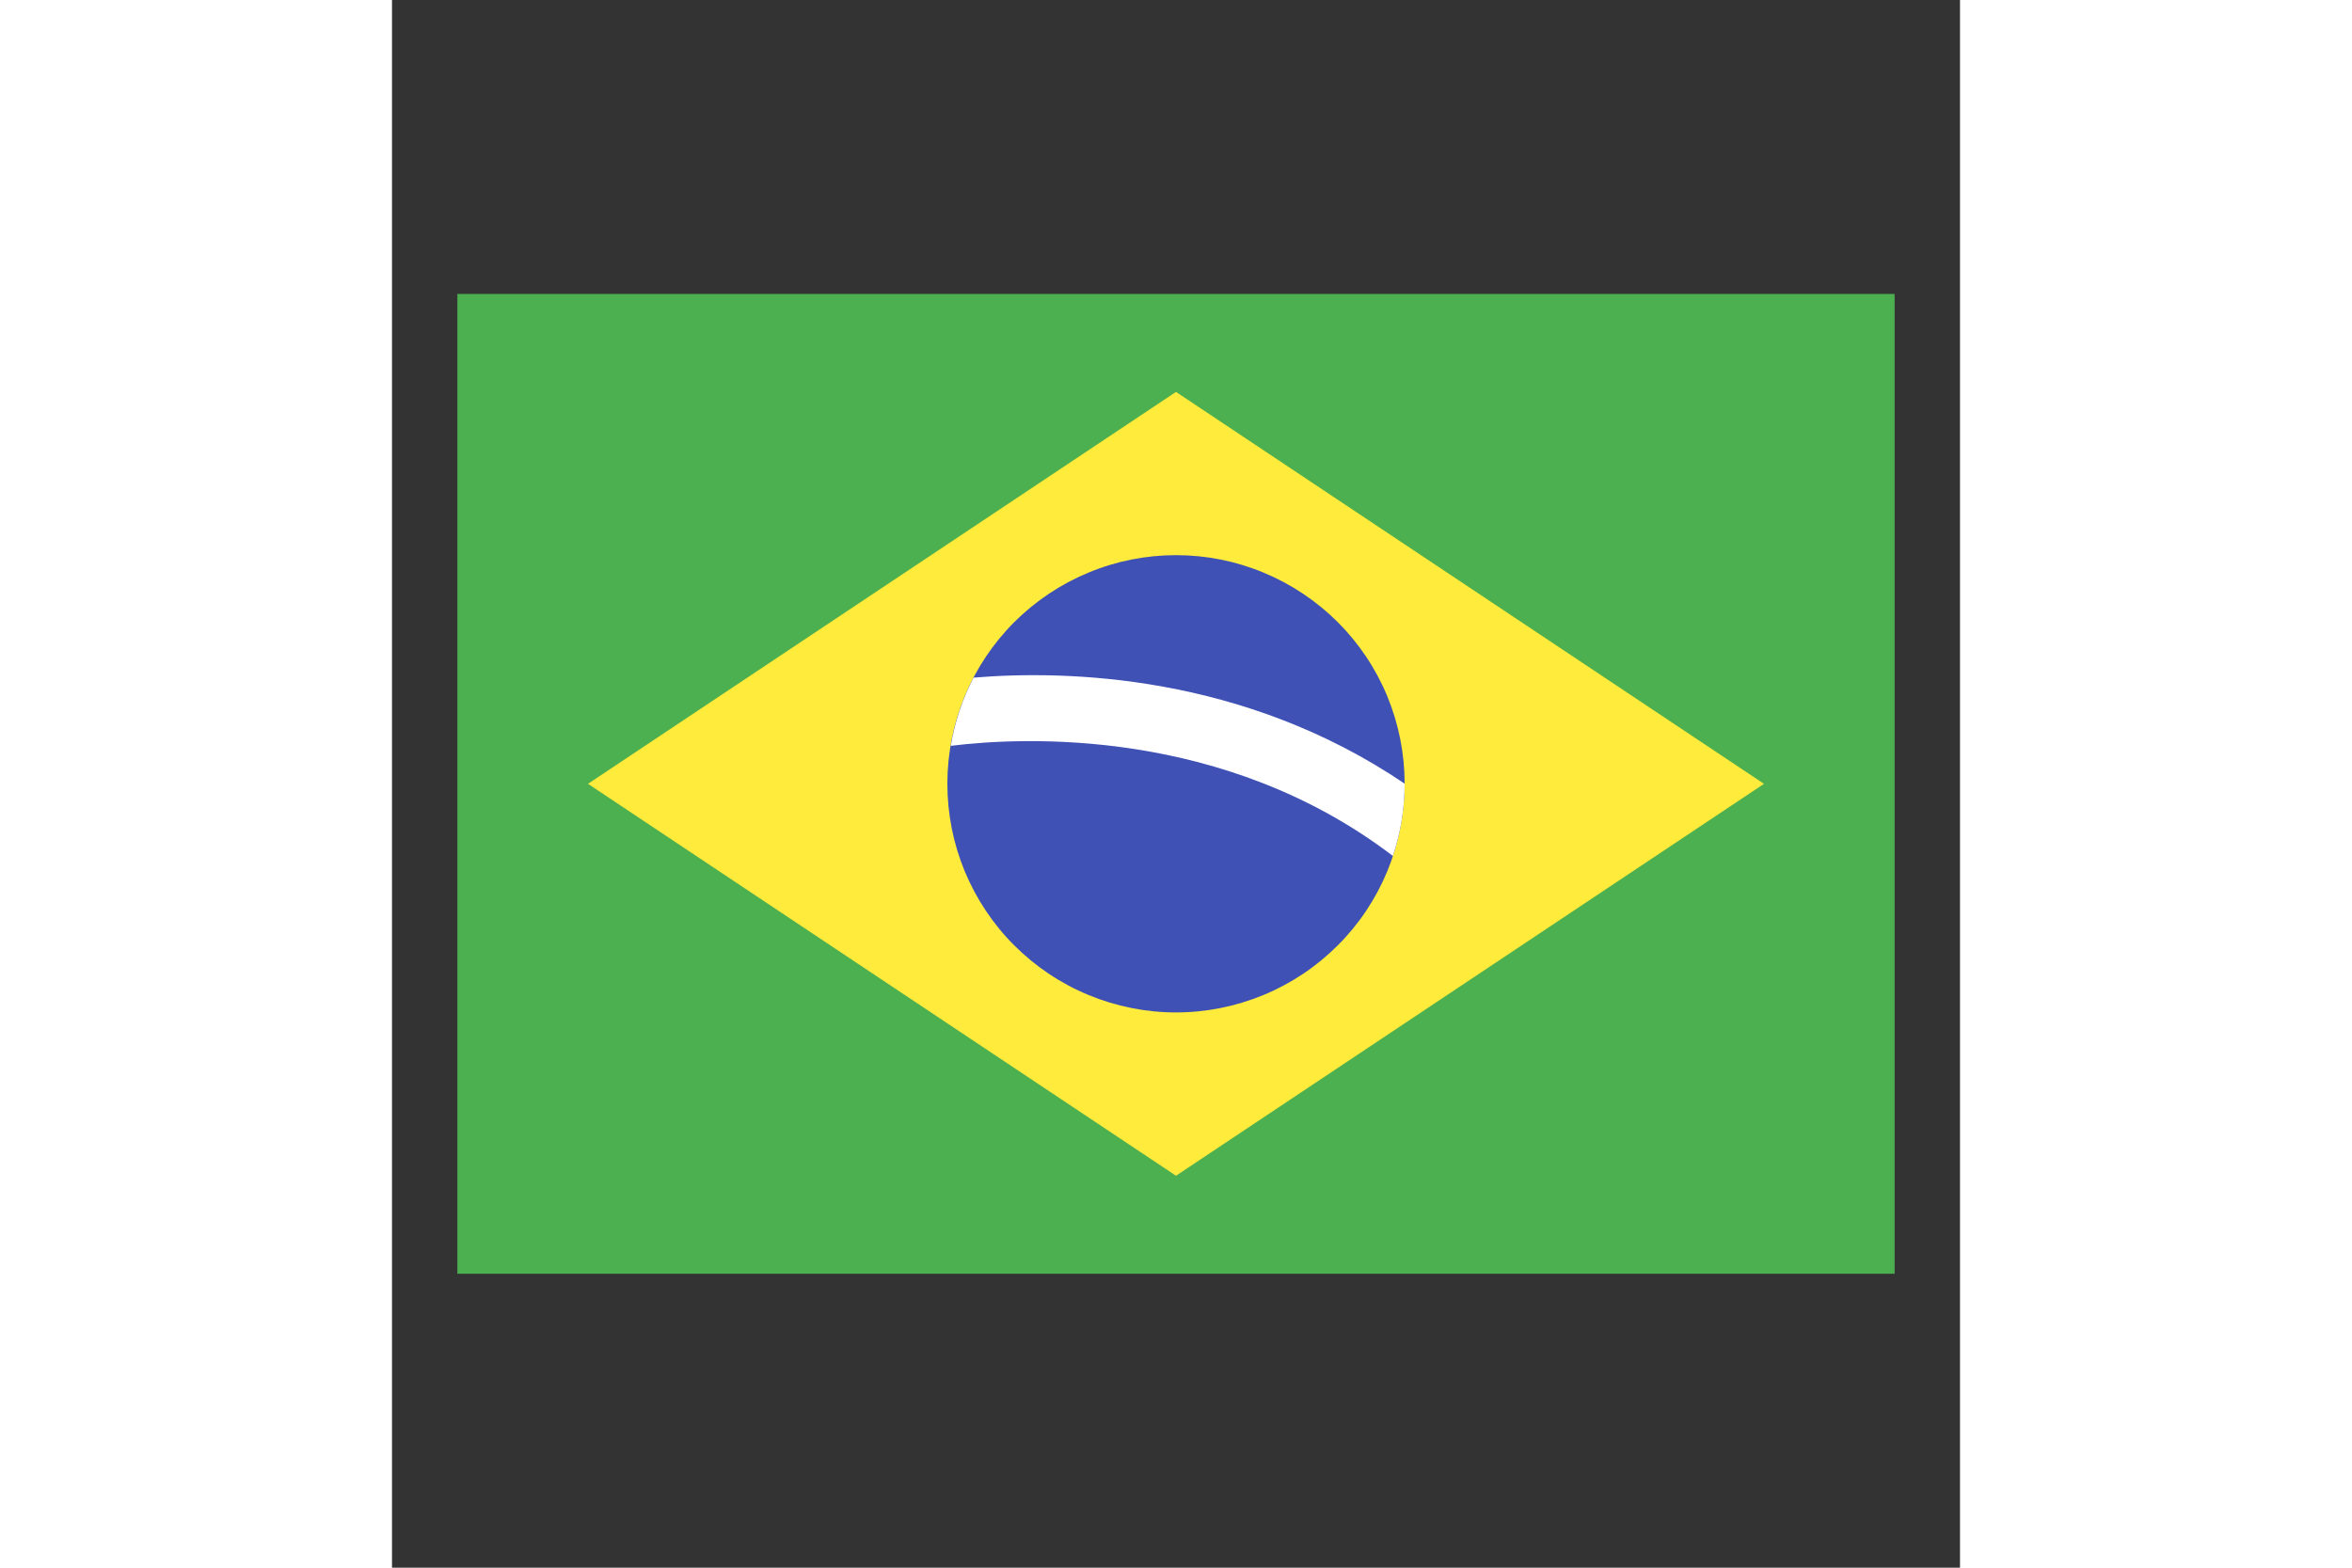
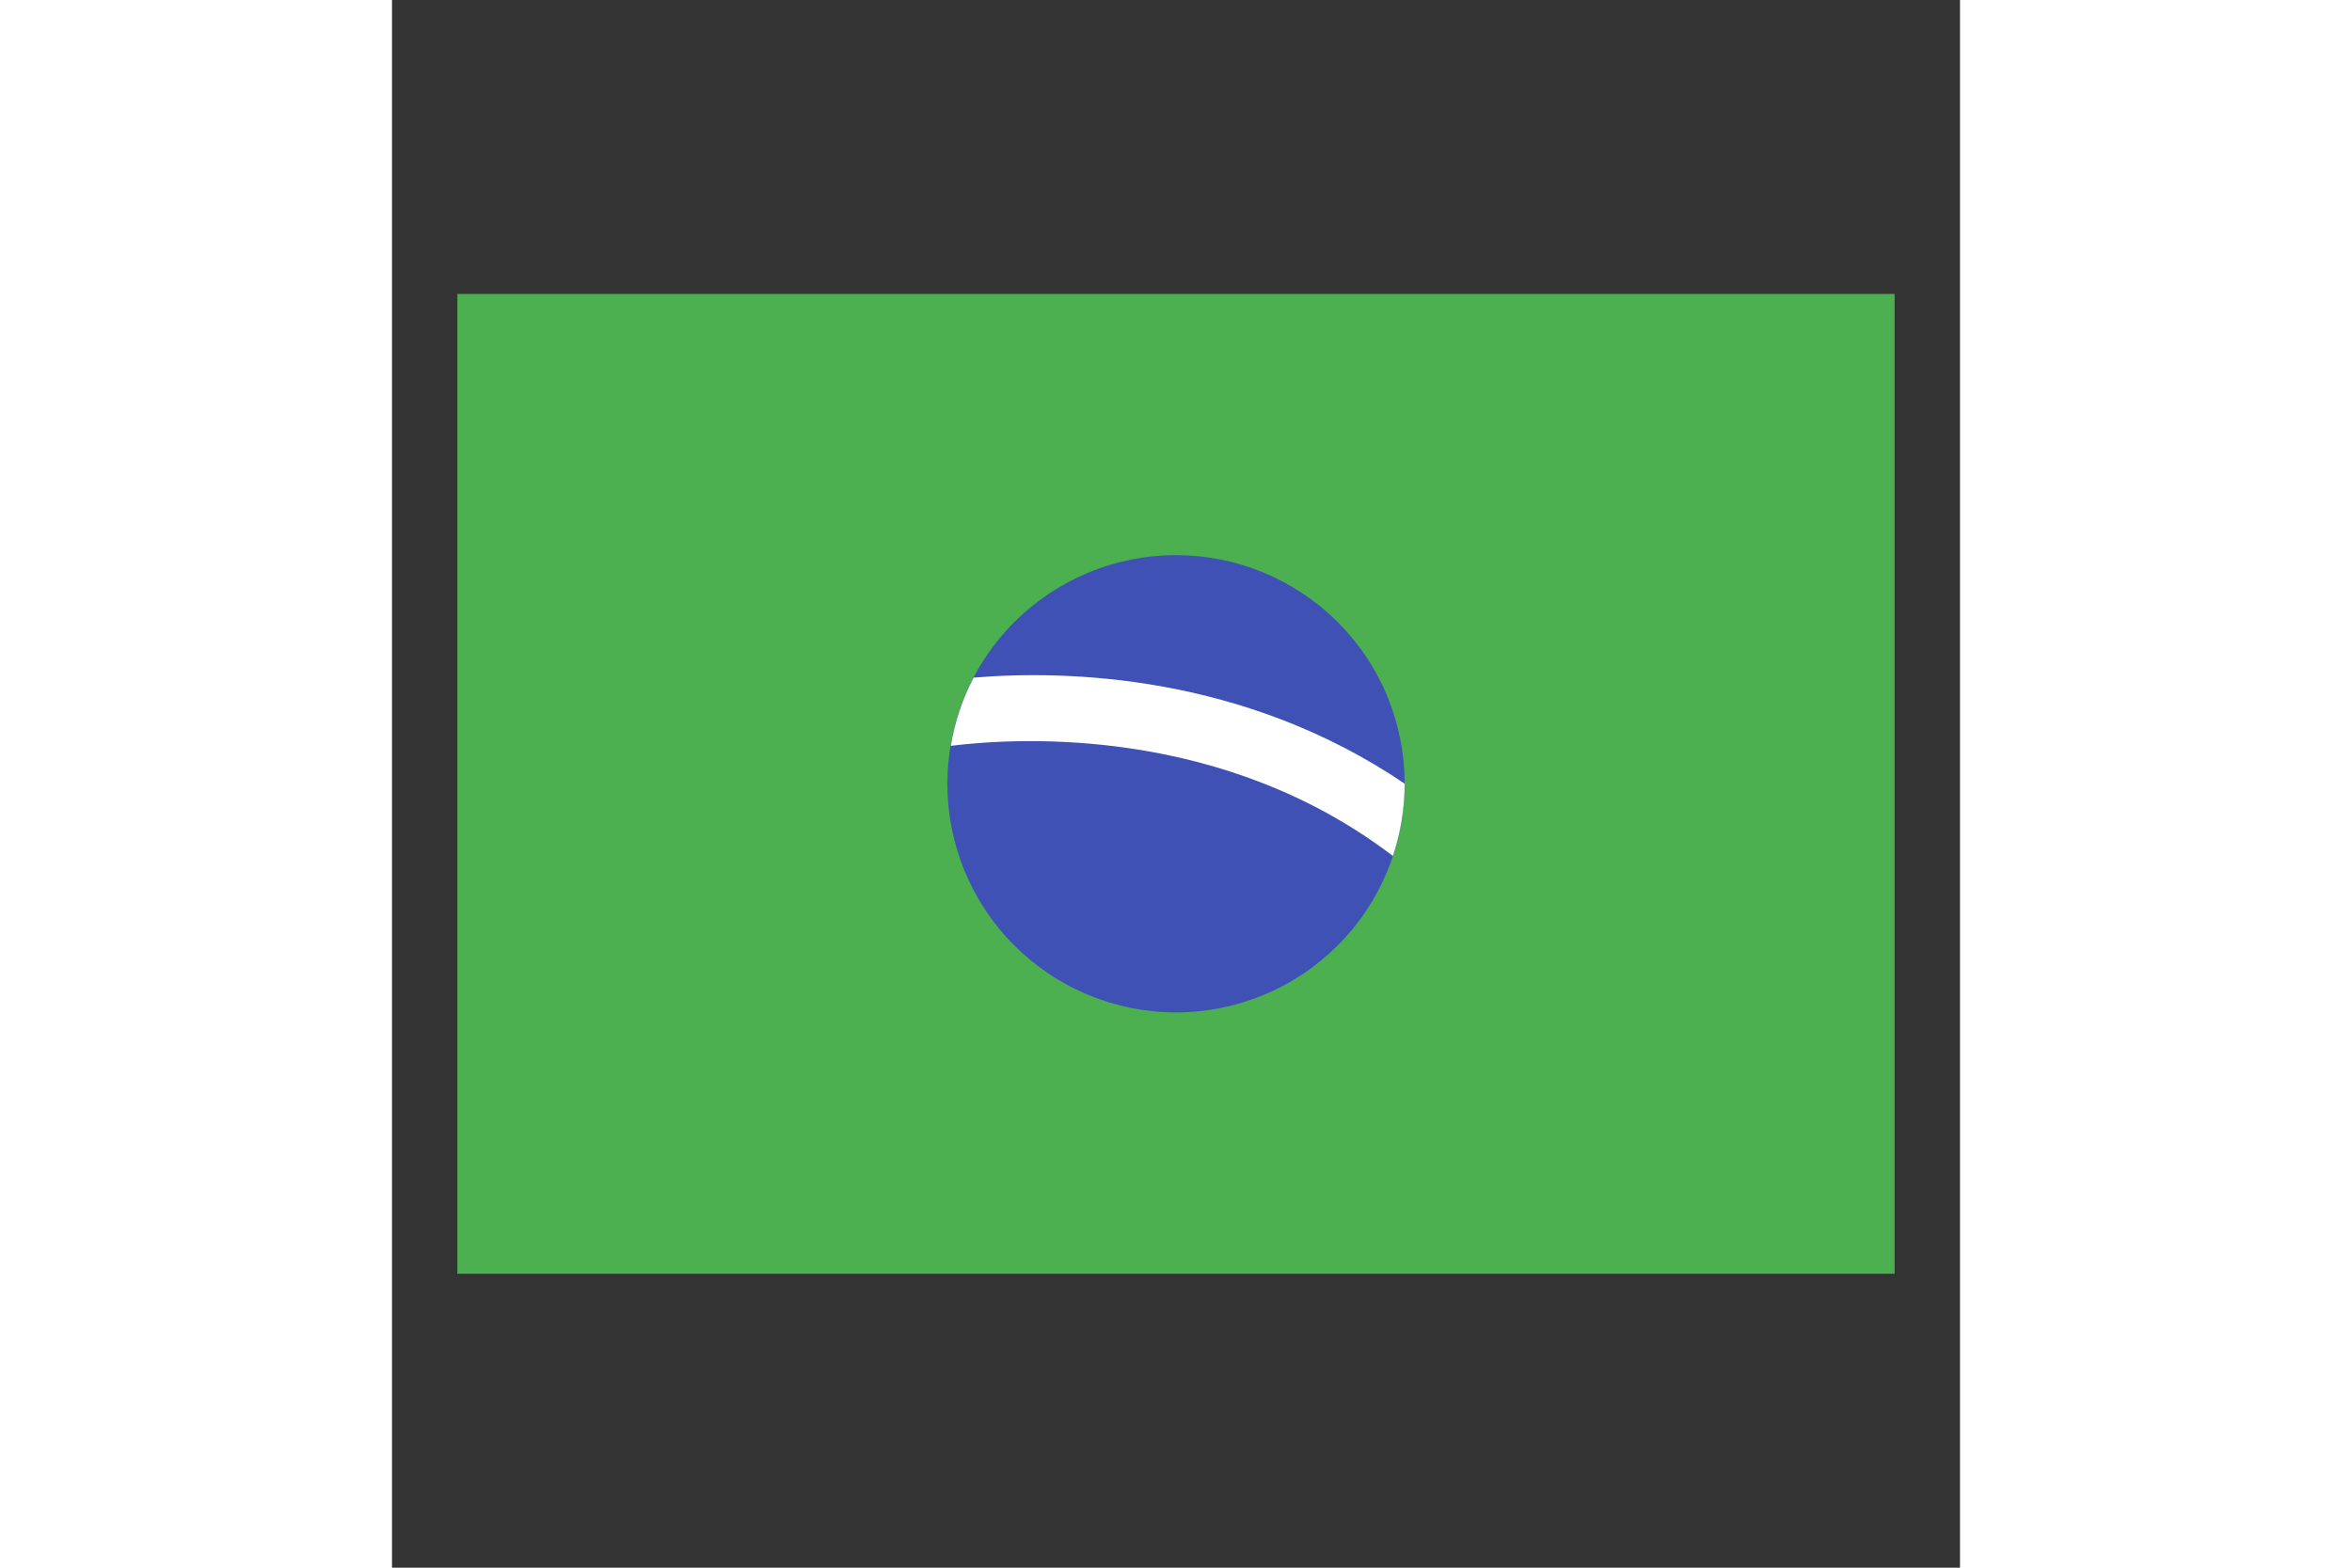
<svg xmlns="http://www.w3.org/2000/svg" viewBox="0 0 16 16" fill="none" width="24px">
  <rect x="0" y="0" width="16" height="16" fill="#333333" stroke="none" />
  <path d="M0.667 3H15.333V13H0.667V3Z" fill="#4CAF50" />
-   <path d="M14 8L8 12L2 8L8 4L14 8Z" fill="#FFEB3B" />
  <path d="M8 5.666C7.694 5.666 7.39 5.726 7.107 5.844C6.824 5.961 6.567 6.133 6.35 6.349C6.133 6.566 5.962 6.823 5.844 7.106C5.727 7.39 5.667 7.693 5.667 7.999C5.667 8.306 5.727 8.609 5.844 8.892C5.962 9.175 6.133 9.433 6.35 9.649C6.567 9.866 6.824 10.038 7.107 10.155C7.39 10.272 7.694 10.333 8 10.333C8.306 10.333 8.61 10.272 8.893 10.155C9.176 10.038 9.433 9.866 9.65 9.649C9.867 9.433 10.039 9.175 10.156 8.892C10.273 8.609 10.333 8.306 10.333 7.999C10.333 7.693 10.273 7.39 10.156 7.106C10.039 6.823 9.867 6.566 9.65 6.349C9.433 6.133 9.176 5.961 8.893 5.844C8.61 5.726 8.306 5.666 8 5.666Z" fill="#3F51B5" />
-   <path d="M5.935 6.916C5.822 7.131 5.743 7.365 5.702 7.612C6.453 7.519 8.495 7.425 10.213 8.736C10.29 8.505 10.333 8.257 10.333 8C10.333 8 10.333 7.999 10.333 7.998C8.686 6.882 6.886 6.837 5.935 6.916Z" fill="white" />
+   <path d="M5.935 6.916C5.822 7.131 5.743 7.365 5.702 7.612C6.453 7.519 8.495 7.425 10.213 8.736C10.29 8.505 10.333 8.257 10.333 8C10.333 8 10.333 7.999 10.333 7.998C8.686 6.882 6.886 6.837 5.935 6.916" fill="white" />
</svg>